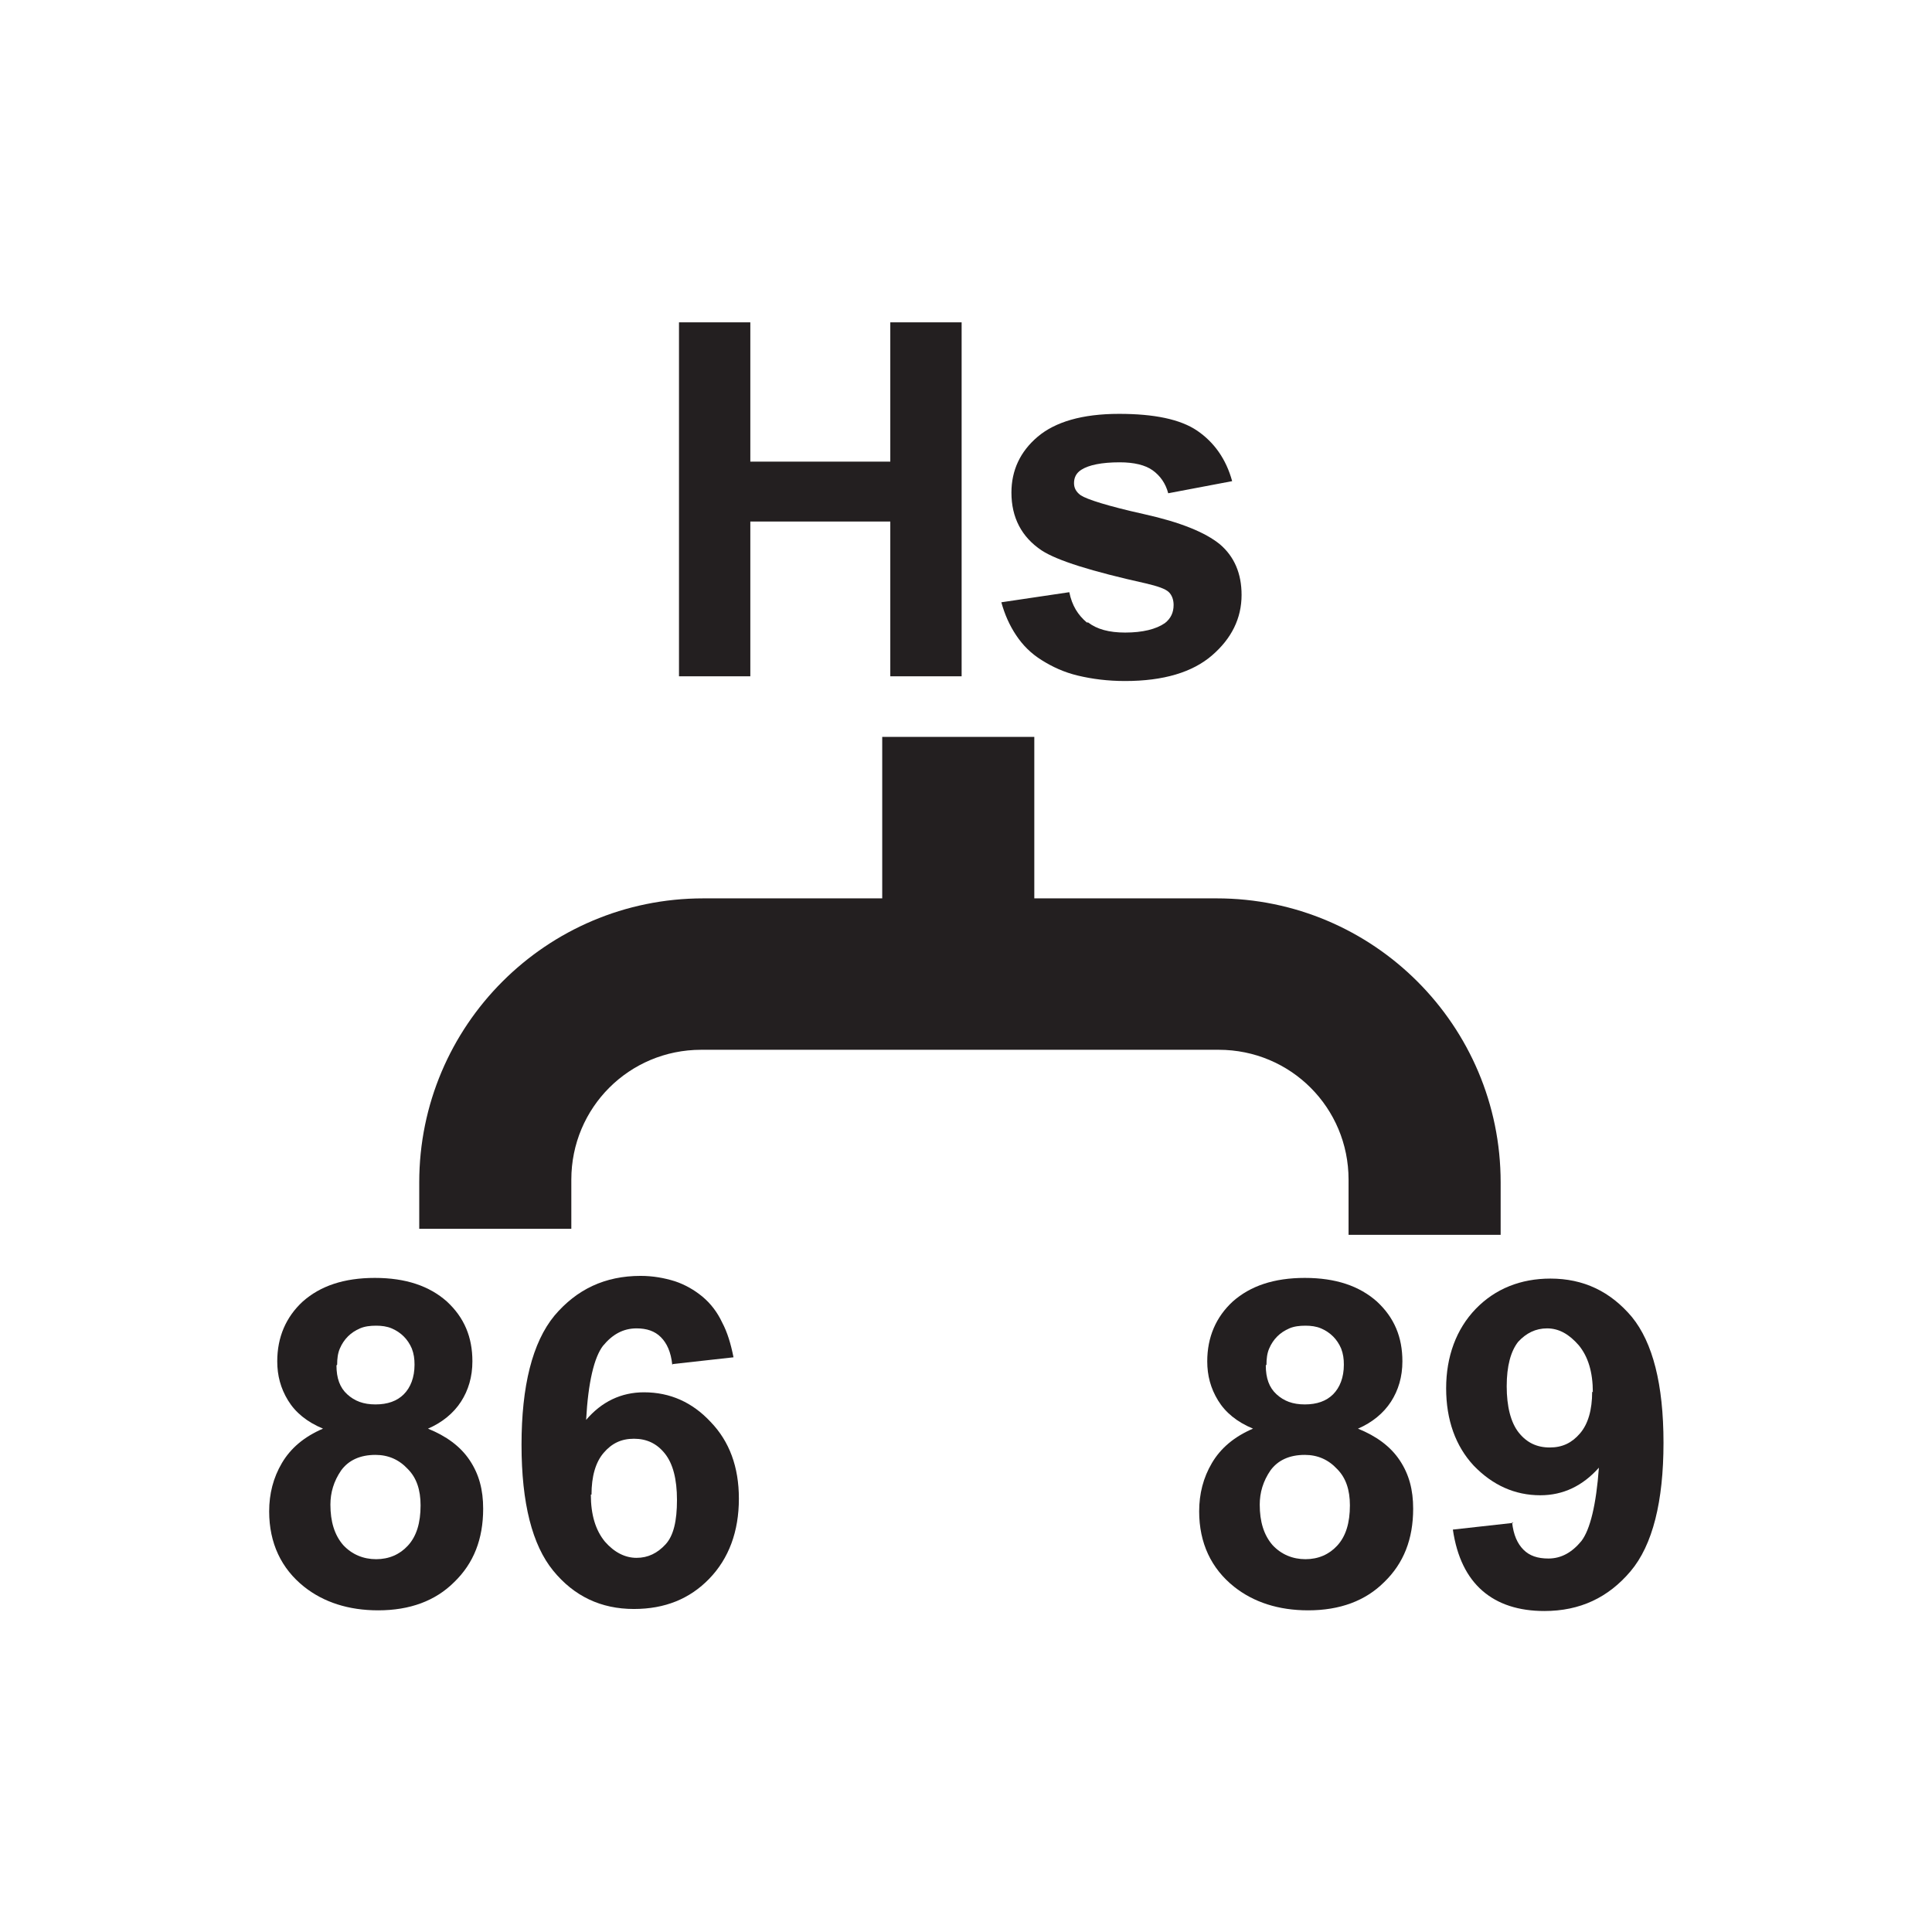
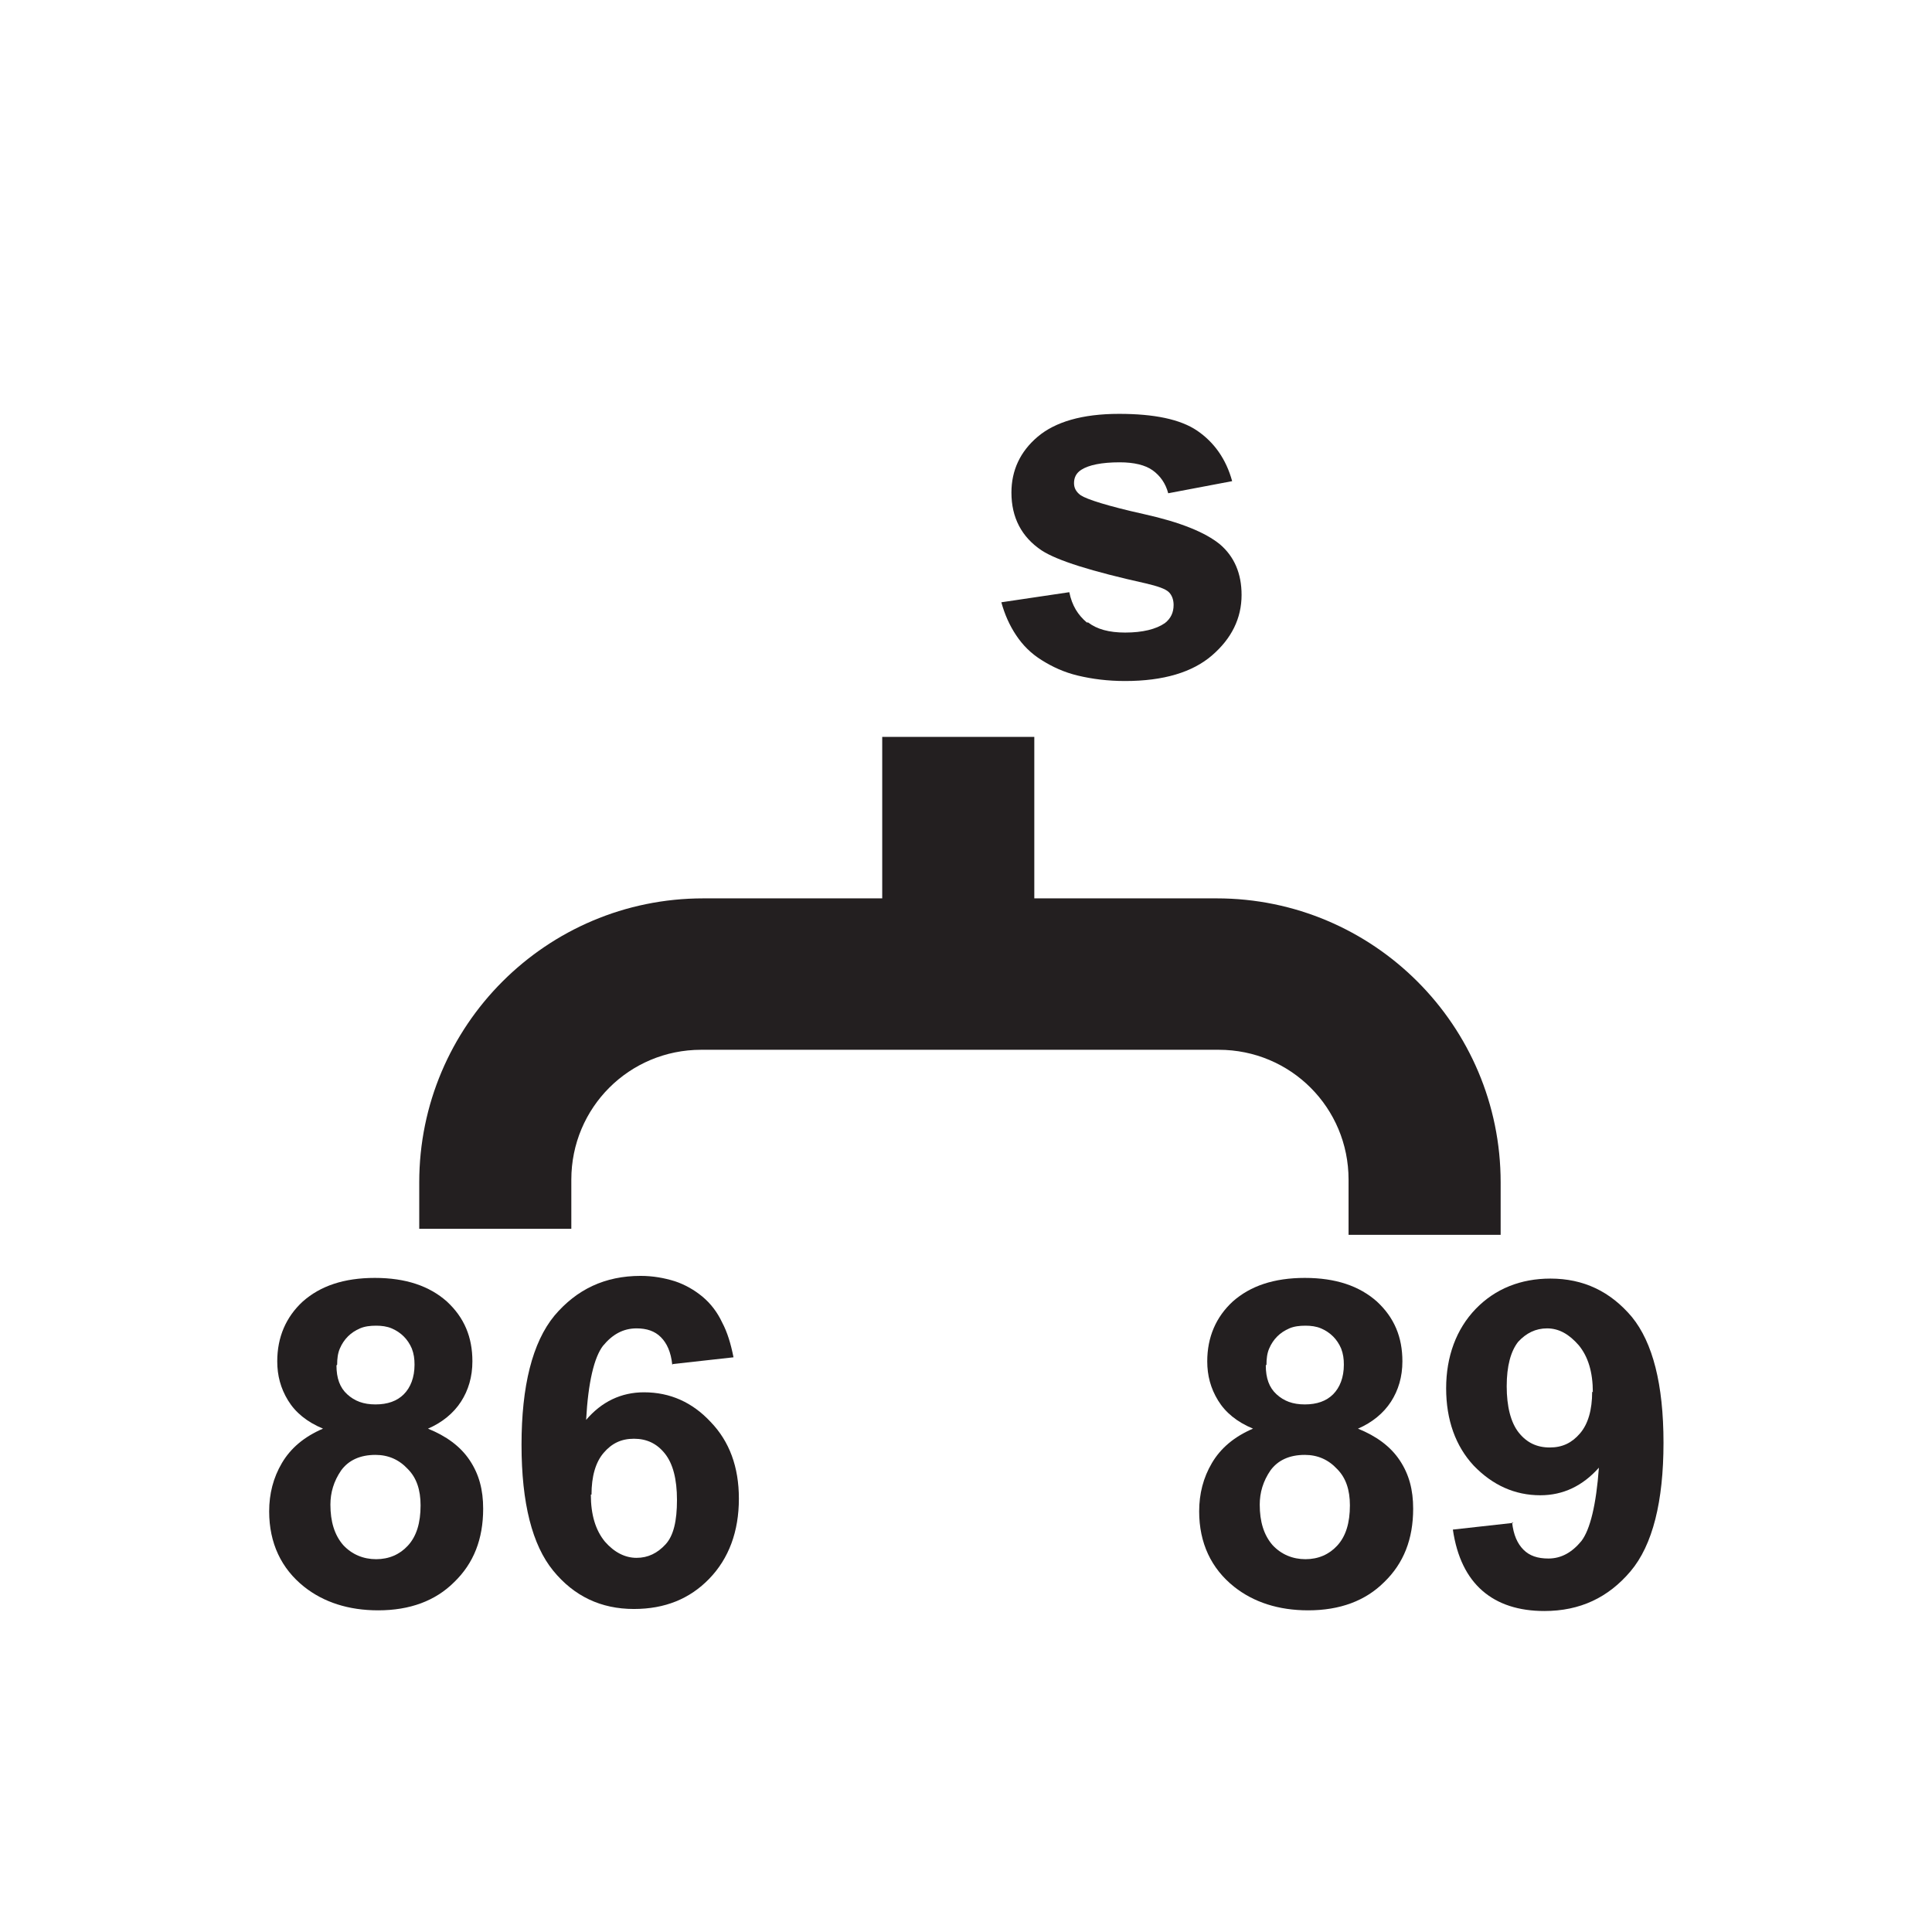
<svg xmlns="http://www.w3.org/2000/svg" id="Layer_1" data-name="Layer 1" viewBox="0 0 28.71 28.71">
  <defs>
    <style>
      .cls-1 {
        fill: #231f20;
        stroke-width: 0px;
      }
    </style>
  </defs>
  <g>
-     <path class="cls-1" d="M11.15,4.79v2.07h2.08v-2.07h1.06v5.26h-1.06v-2.3h-2.08v2.3h-1.06v-5.26h1.06Z" />
    <path class="cls-1" d="M16.17,9.25c.13.1.31.15.55.15.26,0,.46-.05.59-.14.09-.07.13-.16.13-.27,0-.07-.02-.14-.07-.19-.05-.05-.17-.09-.34-.13-.81-.18-1.32-.34-1.55-.49-.3-.2-.45-.49-.45-.86,0-.33.13-.61.39-.83s.66-.34,1.21-.34c.52,0,.91.08,1.16.25.25.17.43.42.52.75l-.95.18c-.04-.15-.12-.26-.23-.34s-.28-.12-.49-.12c-.27,0-.46.04-.57.11-.08.05-.11.12-.11.2,0,.07.03.13.1.18.09.06.4.16.94.28.54.12.91.27,1.13.45.21.18.32.43.32.75,0,.35-.15.65-.44.9s-.72.38-1.29.38c-.26,0-.49-.03-.7-.08s-.38-.13-.54-.23-.28-.22-.38-.37-.17-.31-.22-.49l1.01-.15c.04.2.13.34.26.45Z" />
  </g>
  <path class="cls-1" d="M15.37,13.35v-2.4h-2.26v2.4h-2.66c-2.33,0-4.22,1.89-4.22,4.22v.69h2.26v-.73c0-1.07.86-1.93,1.93-1.93h7.69c1.07,0,1.93.86,1.93,1.93v.82h2.26v-.78c0-2.33-1.89-4.22-4.22-4.22h-2.71Z" />
  <g>
    <path class="cls-1" d="M4.8,21.23c-.24-.1-.41-.24-.52-.42s-.16-.37-.16-.58c0-.36.13-.66.38-.89.26-.23.61-.35,1.07-.35s.81.12,1.07.35c.26.24.38.53.38.89,0,.23-.06.43-.17.6s-.28.31-.49.4c.27.11.48.26.62.47s.2.44.2.72c0,.45-.14.81-.43,1.09-.28.28-.66.42-1.13.42-.44,0-.81-.12-1.1-.35-.34-.27-.52-.65-.52-1.12,0-.26.06-.5.19-.72.13-.22.33-.39.61-.51ZM4.91,22.36c0,.25.06.45.19.6.13.14.3.21.49.21s.35-.07.47-.2c.13-.14.19-.34.19-.6,0-.23-.06-.41-.19-.54-.13-.14-.29-.21-.48-.21-.23,0-.4.08-.51.23-.11.16-.16.33-.16.51ZM5,20.29c0,.19.05.33.16.43s.24.15.42.15.32-.05.42-.15.16-.25.16-.44c0-.09-.01-.16-.04-.24-.03-.07-.07-.13-.12-.18s-.11-.09-.18-.12c-.07-.03-.15-.04-.23-.04-.09,0-.17.01-.24.04-.07.03-.13.07-.18.12-.05.05-.09.11-.12.18-.03.07-.04.15-.04.24Z" />
    <path class="cls-1" d="M9.99,20.28c-.02-.19-.08-.32-.17-.41-.09-.09-.21-.13-.36-.13-.2,0-.36.09-.5.26-.13.17-.22.54-.25,1.1.23-.27.52-.41.86-.41.39,0,.72.15.99.44.28.29.42.67.42,1.14,0,.49-.15.89-.44,1.19s-.66.45-1.12.45c-.49,0-.89-.19-1.2-.57-.31-.38-.47-1-.47-1.87s.16-1.52.49-1.92c.33-.39.75-.59,1.28-.59.18,0,.35.03.51.08.15.05.29.13.41.23s.22.23.29.38c.08.15.13.32.17.52l-.9.1ZM8.78,22.21c0,.3.07.53.21.7.14.16.3.24.47.24s.31-.07.43-.2.17-.35.17-.66-.06-.54-.18-.69c-.12-.15-.27-.22-.46-.22s-.33.07-.45.21c-.12.14-.18.35-.18.62Z" />
  </g>
  <g>
    <path class="cls-1" d="M18.62,21.23c-.24-.1-.41-.24-.52-.42s-.16-.37-.16-.58c0-.36.13-.66.38-.89.26-.23.61-.35,1.07-.35s.81.12,1.07.35c.26.24.38.53.38.89,0,.23-.06.43-.17.6s-.28.31-.49.4c.27.11.48.26.62.47s.2.44.2.72c0,.45-.14.81-.43,1.09-.28.28-.66.42-1.13.42-.44,0-.81-.12-1.1-.35-.34-.27-.52-.65-.52-1.12,0-.26.06-.5.19-.72.13-.22.33-.39.61-.51ZM18.72,22.36c0,.25.06.45.19.6.13.14.3.21.49.21s.35-.07.47-.2c.13-.14.19-.34.19-.6,0-.23-.06-.41-.19-.54-.13-.14-.29-.21-.48-.21-.23,0-.4.08-.51.23-.11.16-.16.33-.16.51ZM18.81,20.29c0,.19.05.33.16.43s.24.15.42.15.32-.05.42-.15.16-.25.16-.44c0-.09-.01-.16-.04-.24-.03-.07-.07-.13-.12-.18s-.11-.09-.18-.12c-.07-.03-.15-.04-.23-.04-.09,0-.17.01-.24.04-.07.03-.13.07-.18.12-.05.05-.09.11-.12.18-.03.07-.04.15-.04.24Z" />
    <path class="cls-1" d="M22.47,22.62c.02.19.08.32.17.41s.21.13.37.13c.19,0,.35-.09.49-.26.13-.17.22-.54.26-1.09-.24.27-.53.41-.87.41-.38,0-.71-.15-.99-.44-.27-.29-.41-.68-.41-1.15s.15-.88.44-1.18c.29-.3.67-.45,1.11-.45.49,0,.89.19,1.21.57.31.38.47,1,.47,1.87s-.16,1.52-.49,1.91c-.33.39-.75.59-1.28.59-.38,0-.69-.1-.92-.3s-.38-.5-.44-.91l.9-.1ZM23.67,20.69c0-.3-.07-.53-.21-.7-.14-.16-.29-.25-.47-.25-.17,0-.31.07-.43.2-.11.14-.17.36-.17.66s.06.54.18.69c.12.15.27.22.46.22s.33-.07.45-.21c.12-.14.18-.35.18-.62Z" />
  </g>
</svg>